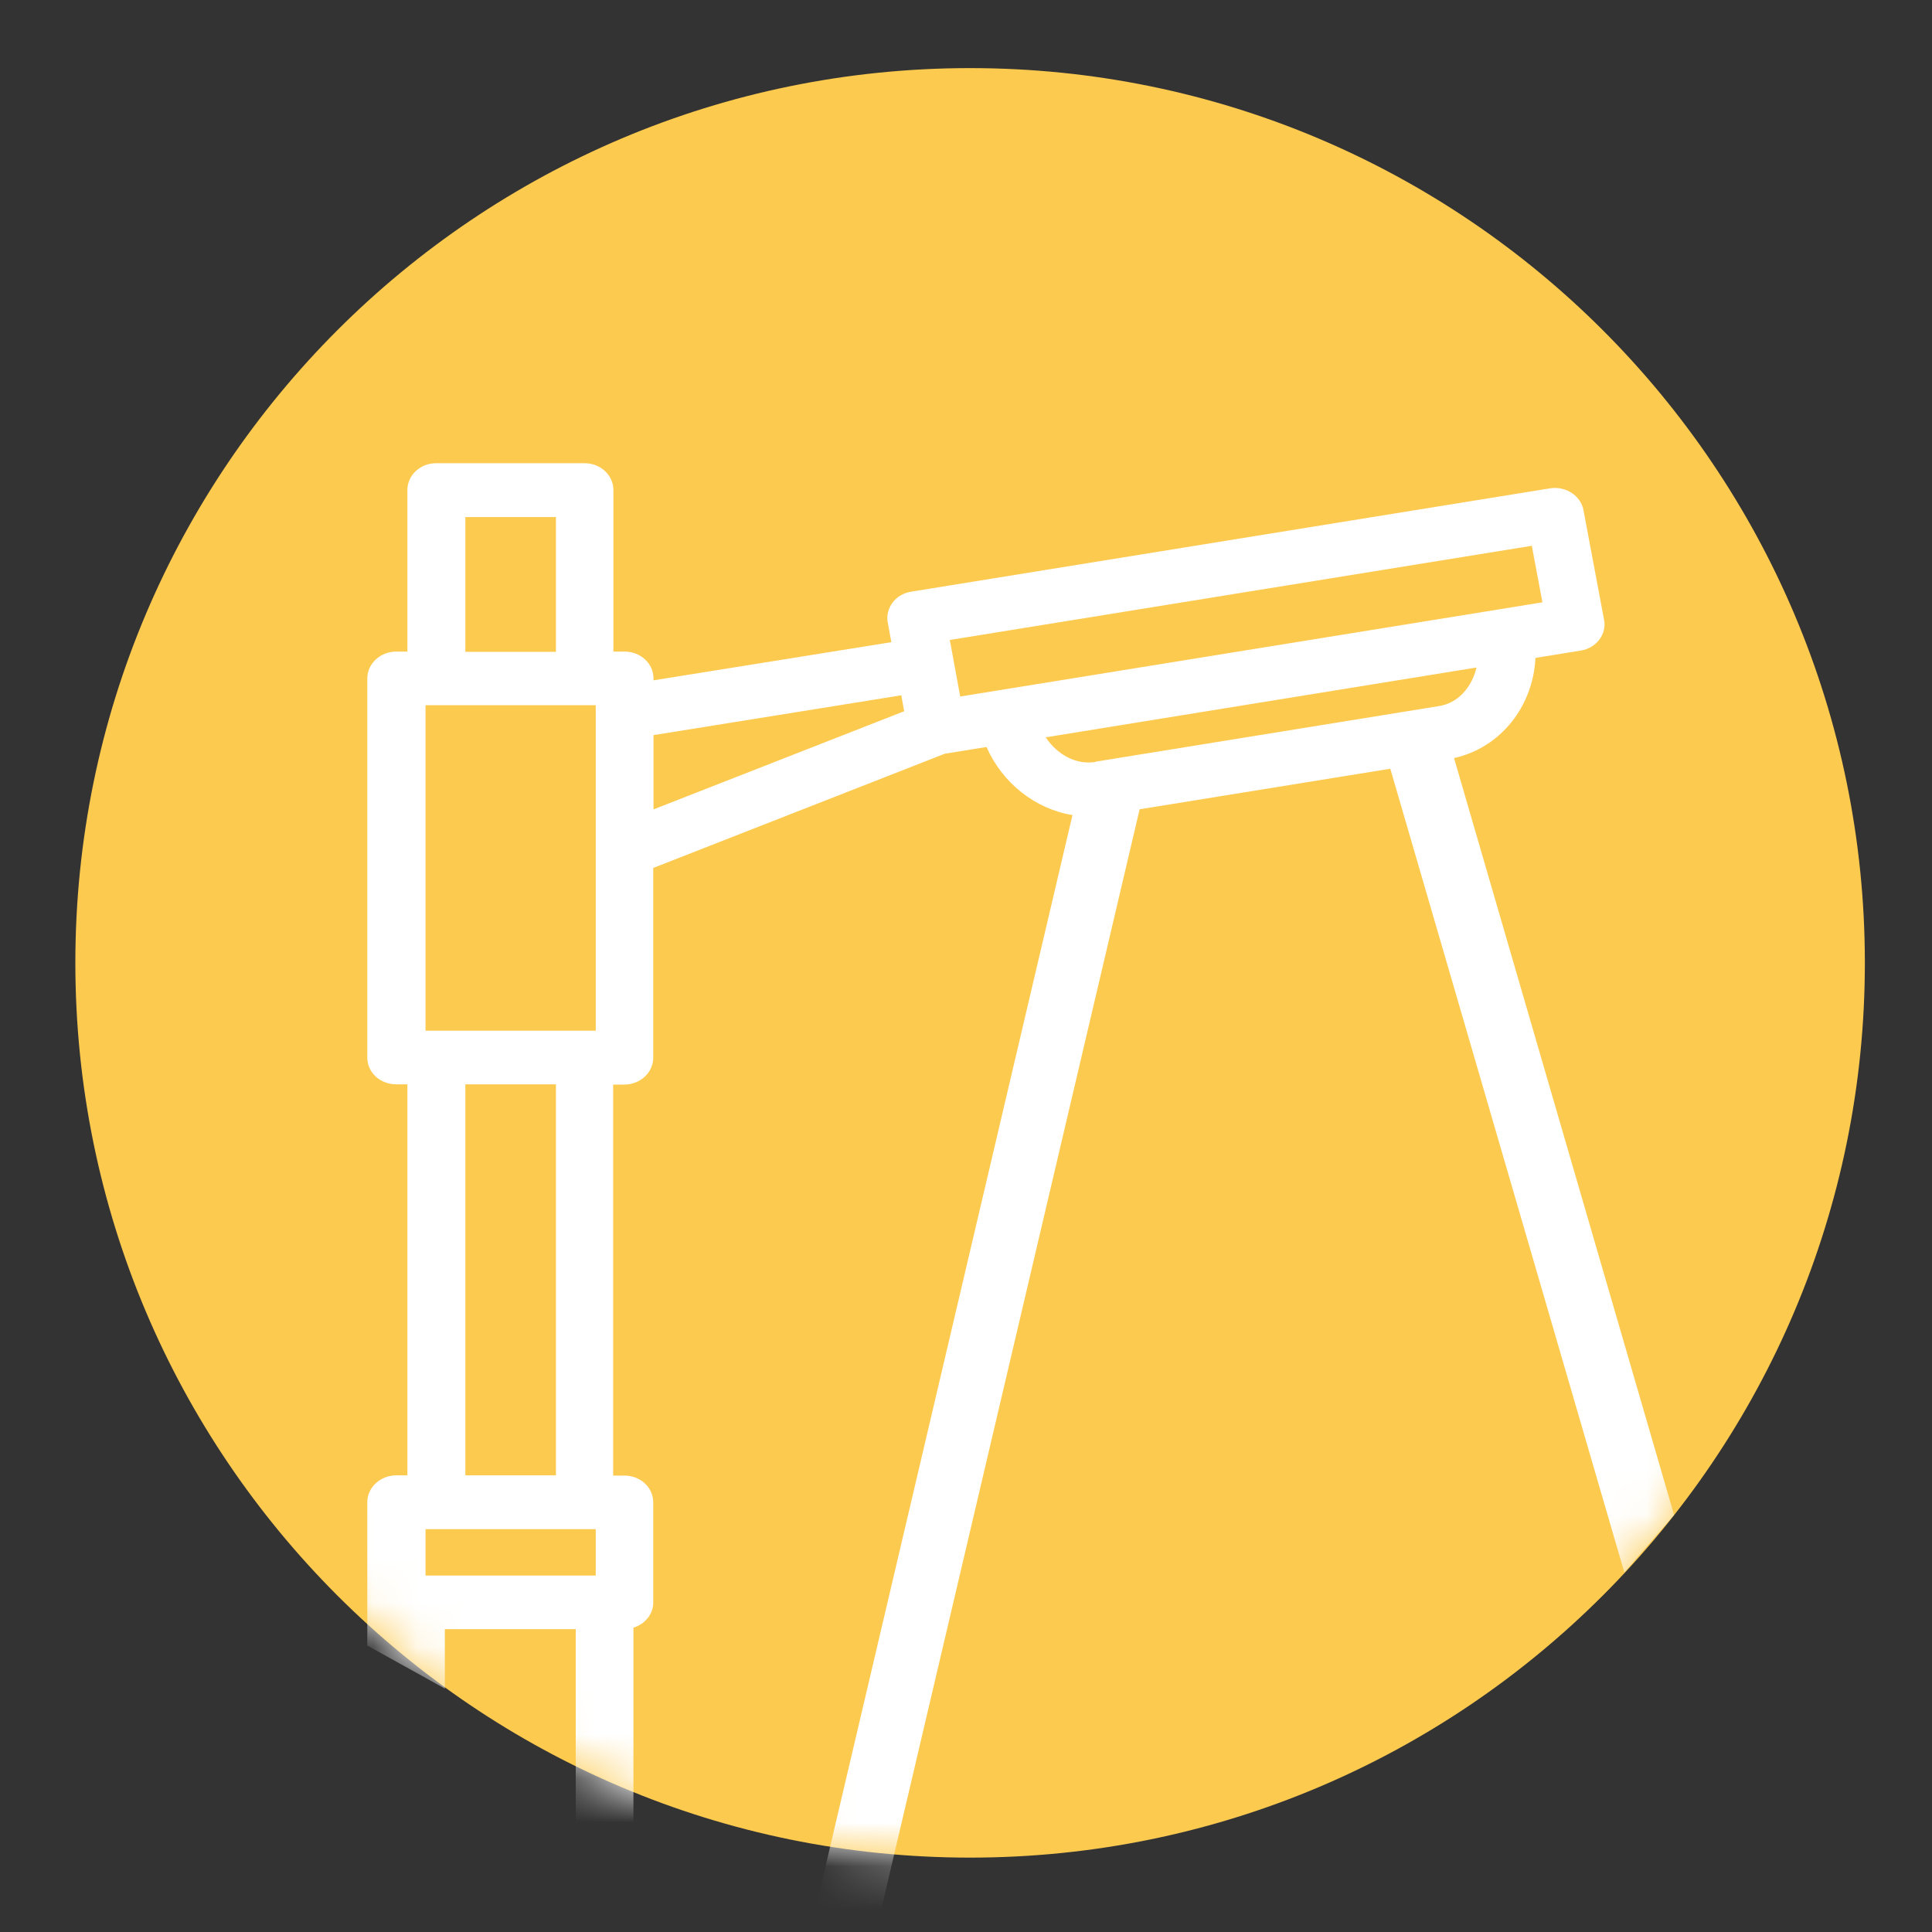
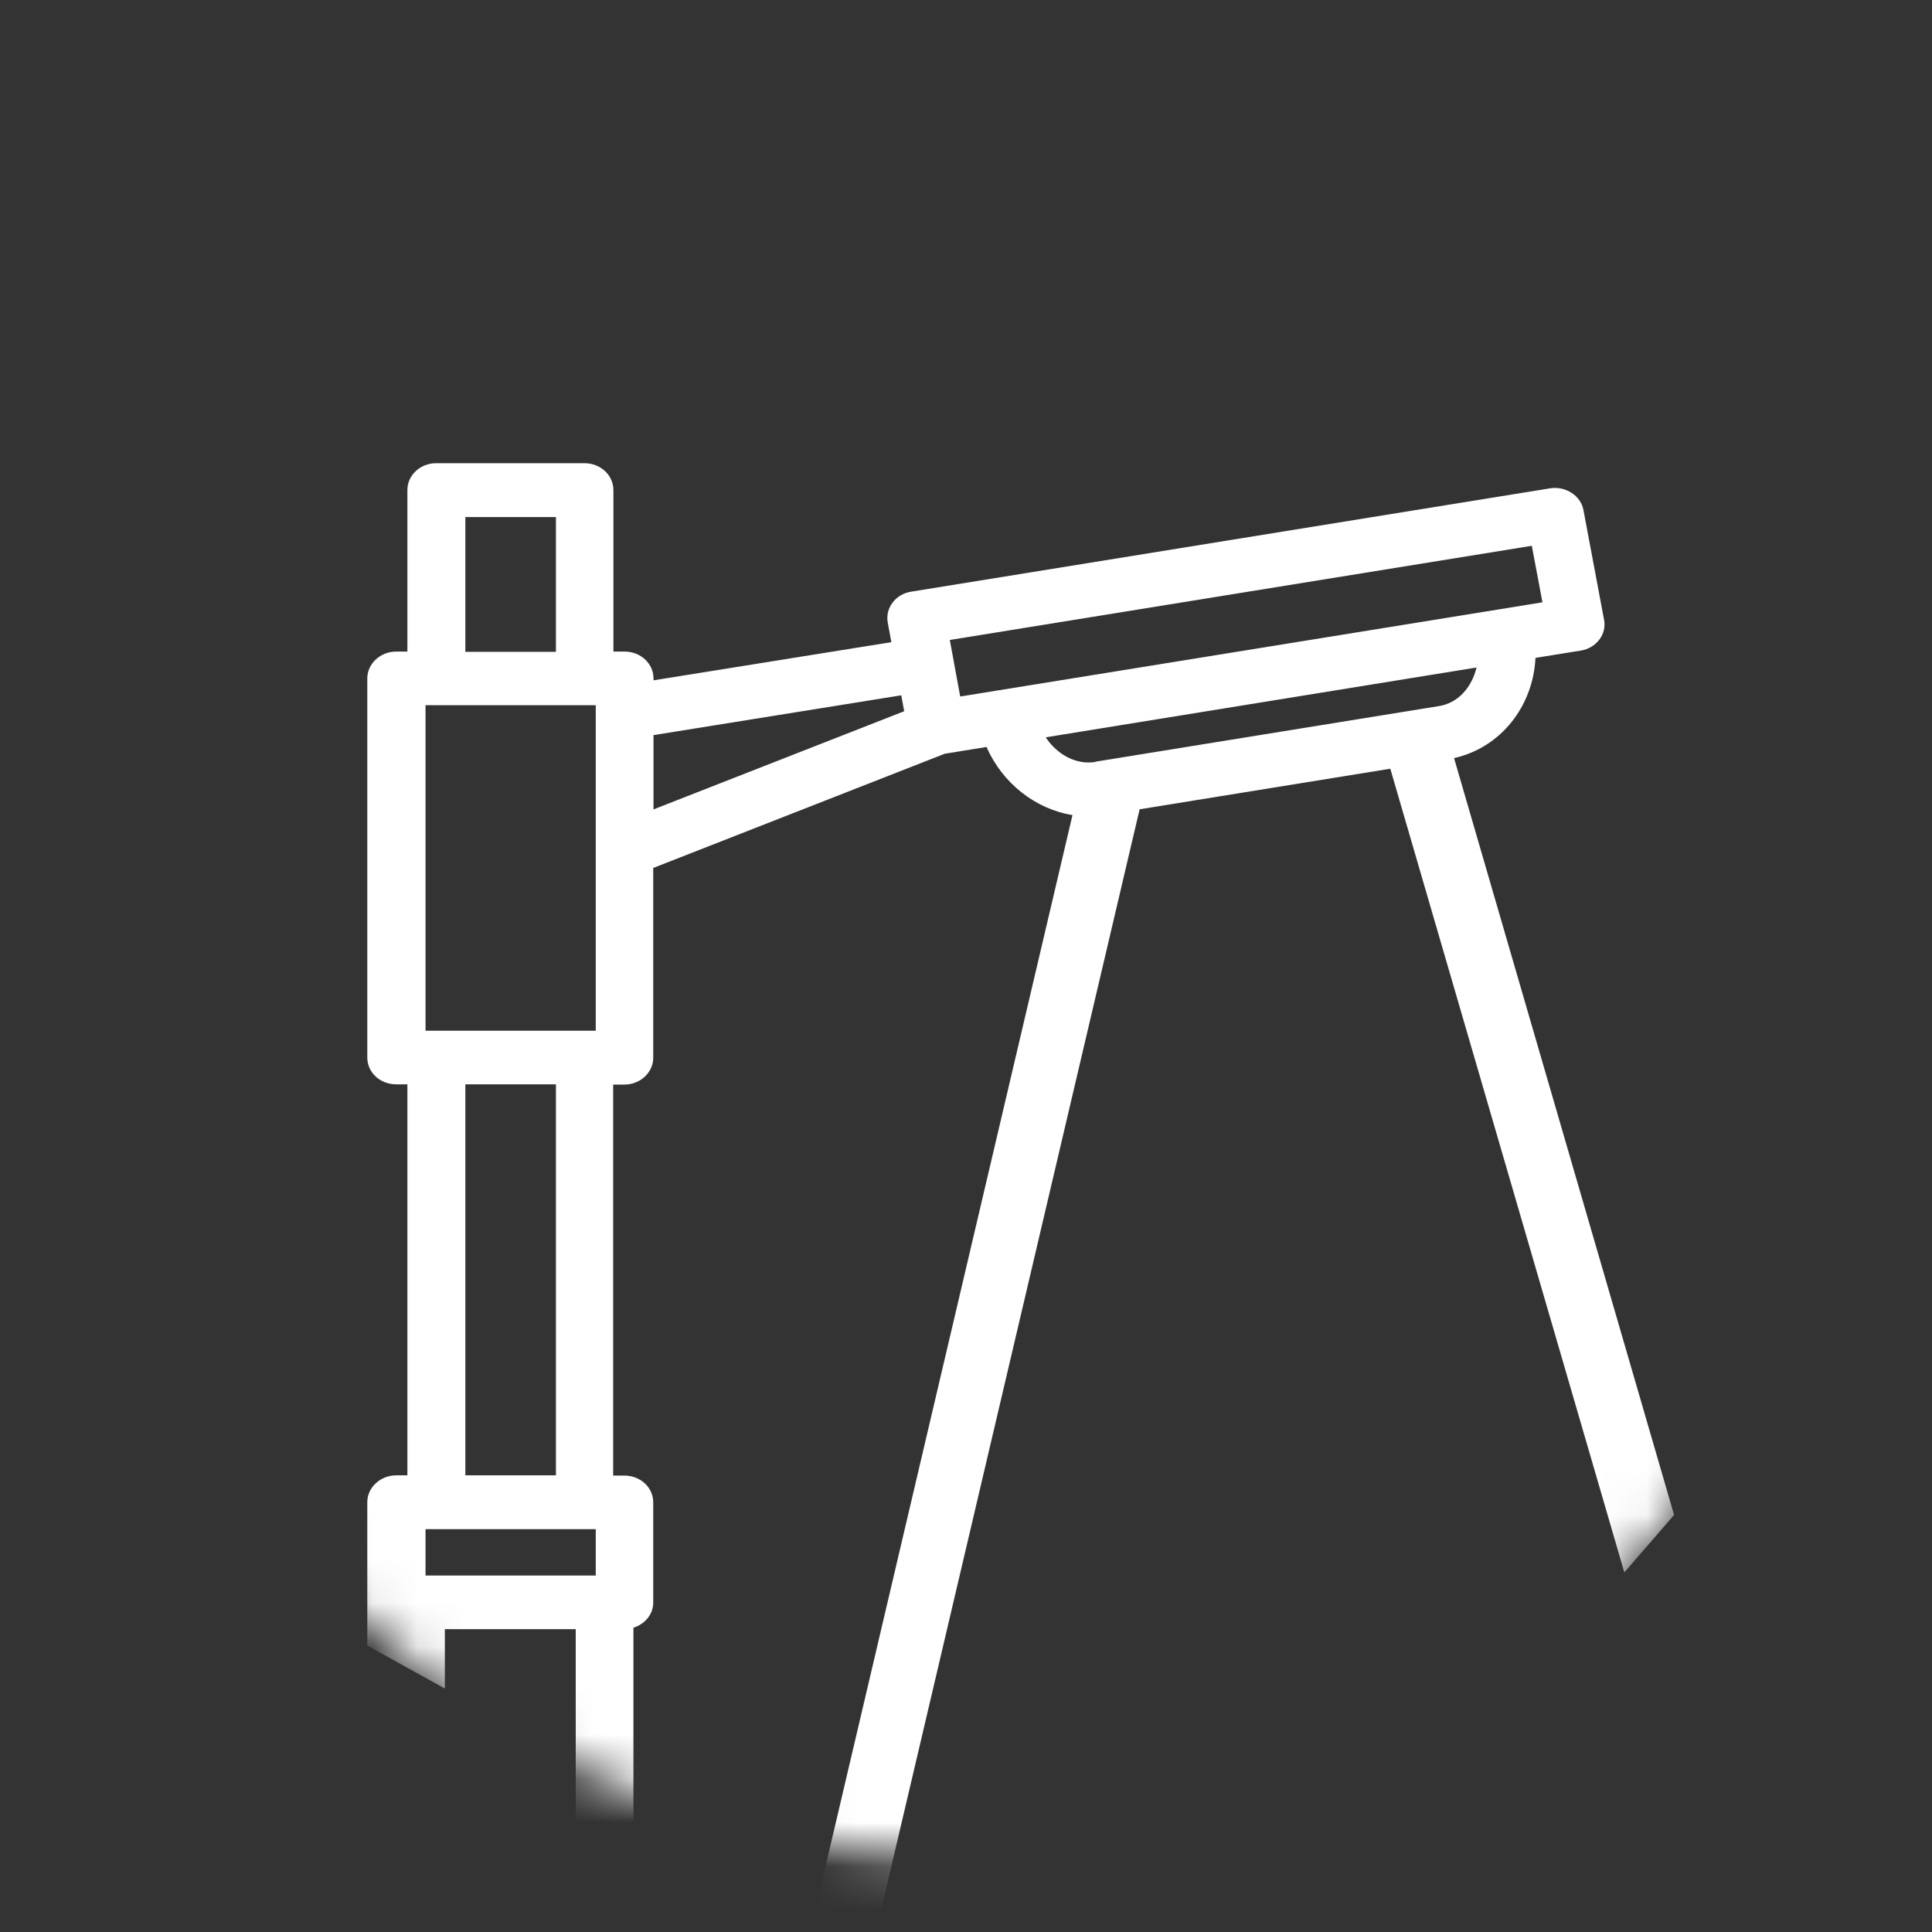
<svg xmlns="http://www.w3.org/2000/svg" width="44" height="44" viewBox="0 0 44 44" fill="none">
  <rect x="0" y="0" width="44" height="44" fill="#333333" stroke="none" />
-   <path d="M22.093 42.306C33.347 42.306 42.471 33.183 42.471 21.928C42.471 10.674 33.347 1.551 22.093 1.551C10.839 1.551 1.716 10.674 1.716 21.928C1.716 33.183 10.839 42.306 22.093 42.306Z" fill="#FDCA50" />
  <mask id="mask0_783_187" style="mask-type:luminance" maskUnits="userSpaceOnUse" x="1" y="1" width="42" height="42">
    <path d="M22.093 42.306C33.347 42.306 42.471 33.183 42.471 21.928C42.471 10.674 33.347 1.551 22.093 1.551C10.839 1.551 1.716 10.674 1.716 21.928C1.716 33.183 10.839 42.306 22.093 42.306Z" fill="white" />
  </mask>
  <g mask="url(#mask0_783_187)">
    <path d="M24.948 17.353C24.508 17.424 24.079 17.188 23.815 16.792L33.627 15.202C33.517 15.659 33.203 16.016 32.763 16.082L24.948 17.347V17.353ZM21.868 15.862L21.714 15.026C21.714 15.026 21.714 15.026 21.714 15.021L21.631 14.575L34.886 12.43L35.128 13.717L34.182 13.871L21.873 15.862H21.868ZM14.883 18.436V16.742L20.526 15.835L20.592 16.198L14.877 18.436H14.883ZM13.568 23.474H9.691V16.06H13.568V23.474ZM10.598 24.695H12.661V33.6H10.598V24.695ZM13.568 35.882H9.691V34.826H13.568V35.882ZM10.598 11.776H12.661V14.845H10.598V11.776ZM34.974 14.982L35.997 14.817C36.355 14.762 36.597 14.443 36.531 14.113L36.063 11.622C36.036 11.462 35.937 11.319 35.794 11.226C35.651 11.132 35.475 11.094 35.304 11.121L20.751 13.475C20.394 13.53 20.157 13.849 20.218 14.179L20.3 14.625L14.883 15.494V15.45C14.883 15.114 14.591 14.839 14.223 14.839H13.97V11.16C13.97 10.824 13.678 10.549 13.31 10.549H9.933C9.57 10.549 9.278 10.824 9.278 11.16V14.839H9.025C8.662 14.839 8.365 15.114 8.365 15.45V24.085C8.365 24.426 8.657 24.695 9.025 24.695H9.278V33.6H9.025C8.662 33.6 8.365 33.875 8.365 34.21V37.477L10.131 38.456V37.103H13.112V41.833L14.426 43.467V37.07C14.685 36.988 14.877 36.768 14.877 36.498V34.216C14.877 33.875 14.586 33.605 14.217 33.605H13.964V24.701H14.217C14.58 24.701 14.877 24.426 14.877 24.09V19.767L21.516 17.166L22.467 17.012C22.83 17.837 23.578 18.425 24.425 18.563L17.638 47.454L18.799 48.895L25.954 18.431L31.663 17.507L36.993 35.811L38.126 34.502L33.115 17.265C34.177 17.028 34.914 16.088 34.969 14.988" fill="white" />
  </g>
</svg>